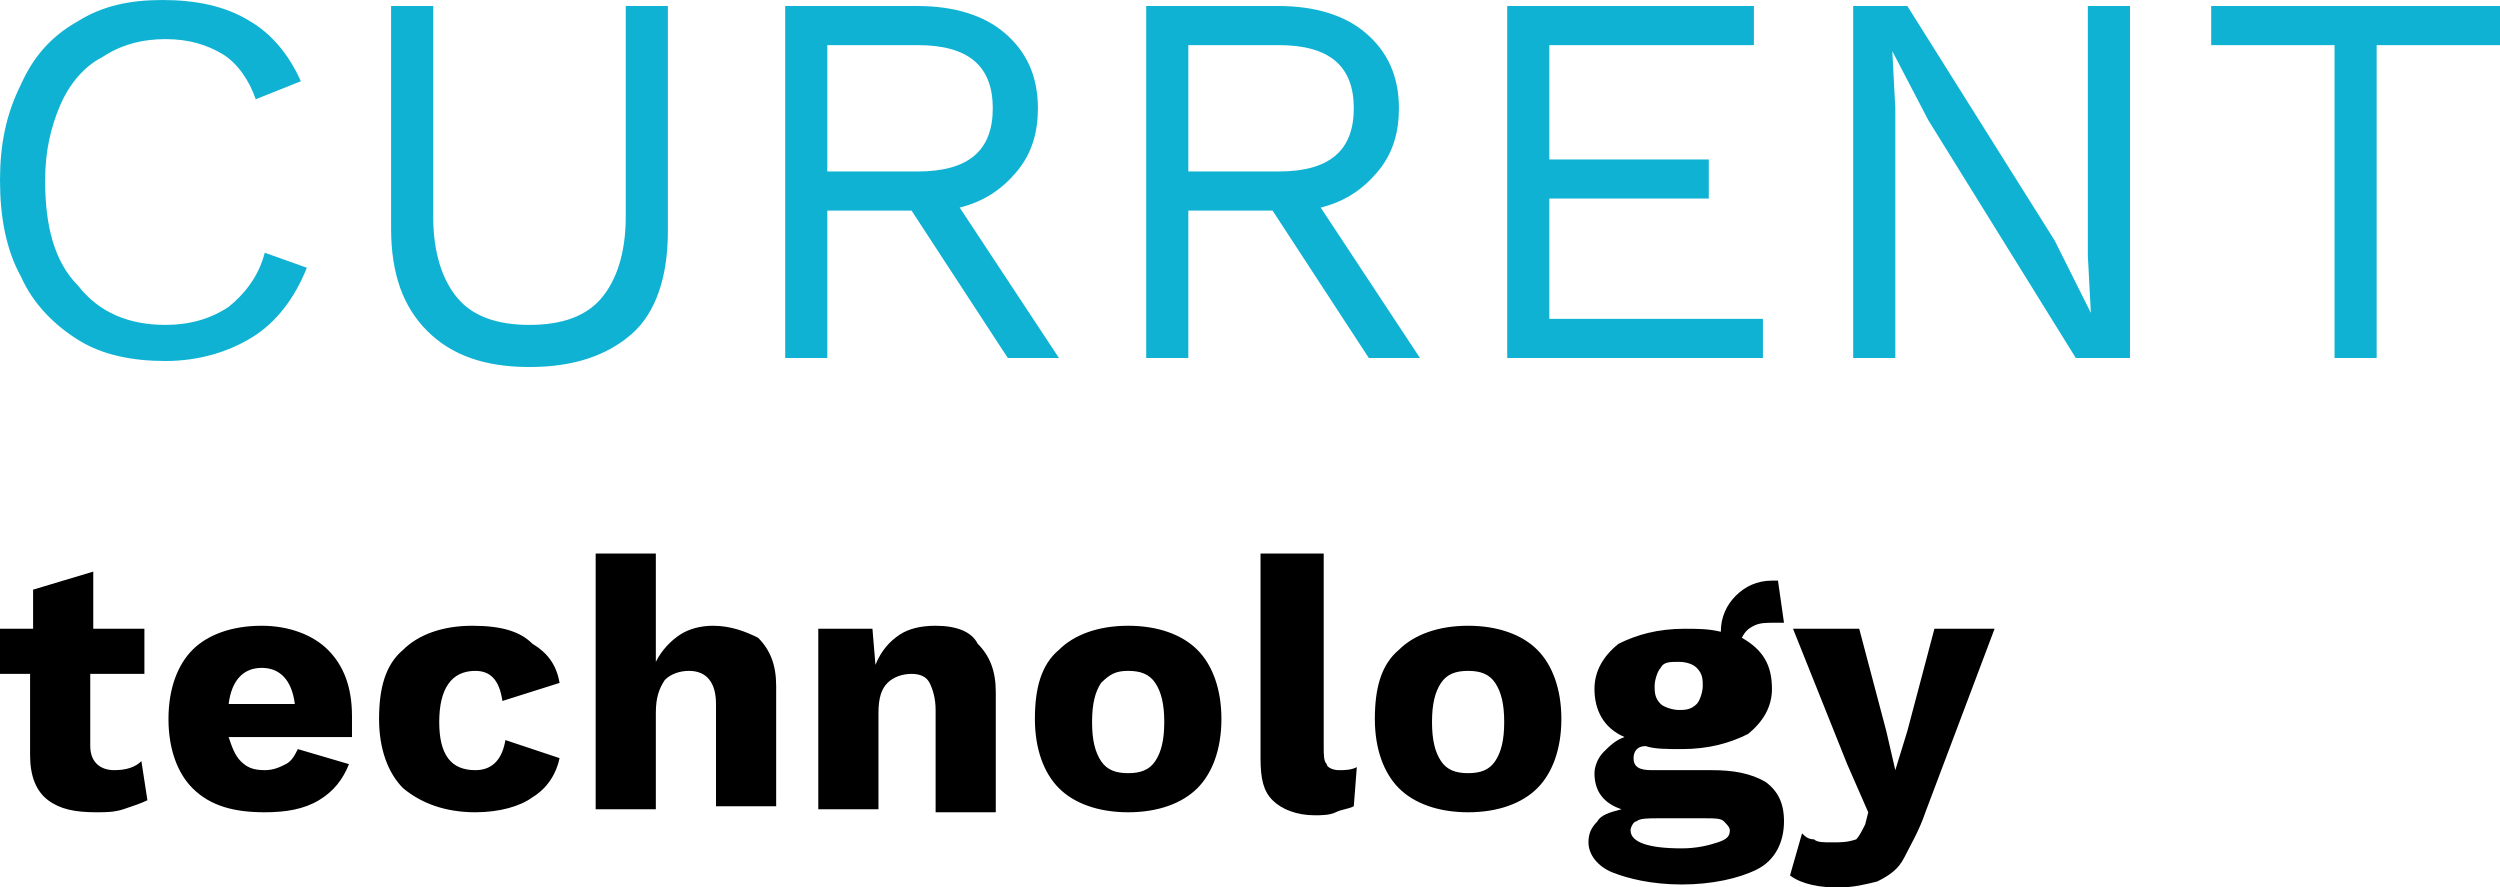
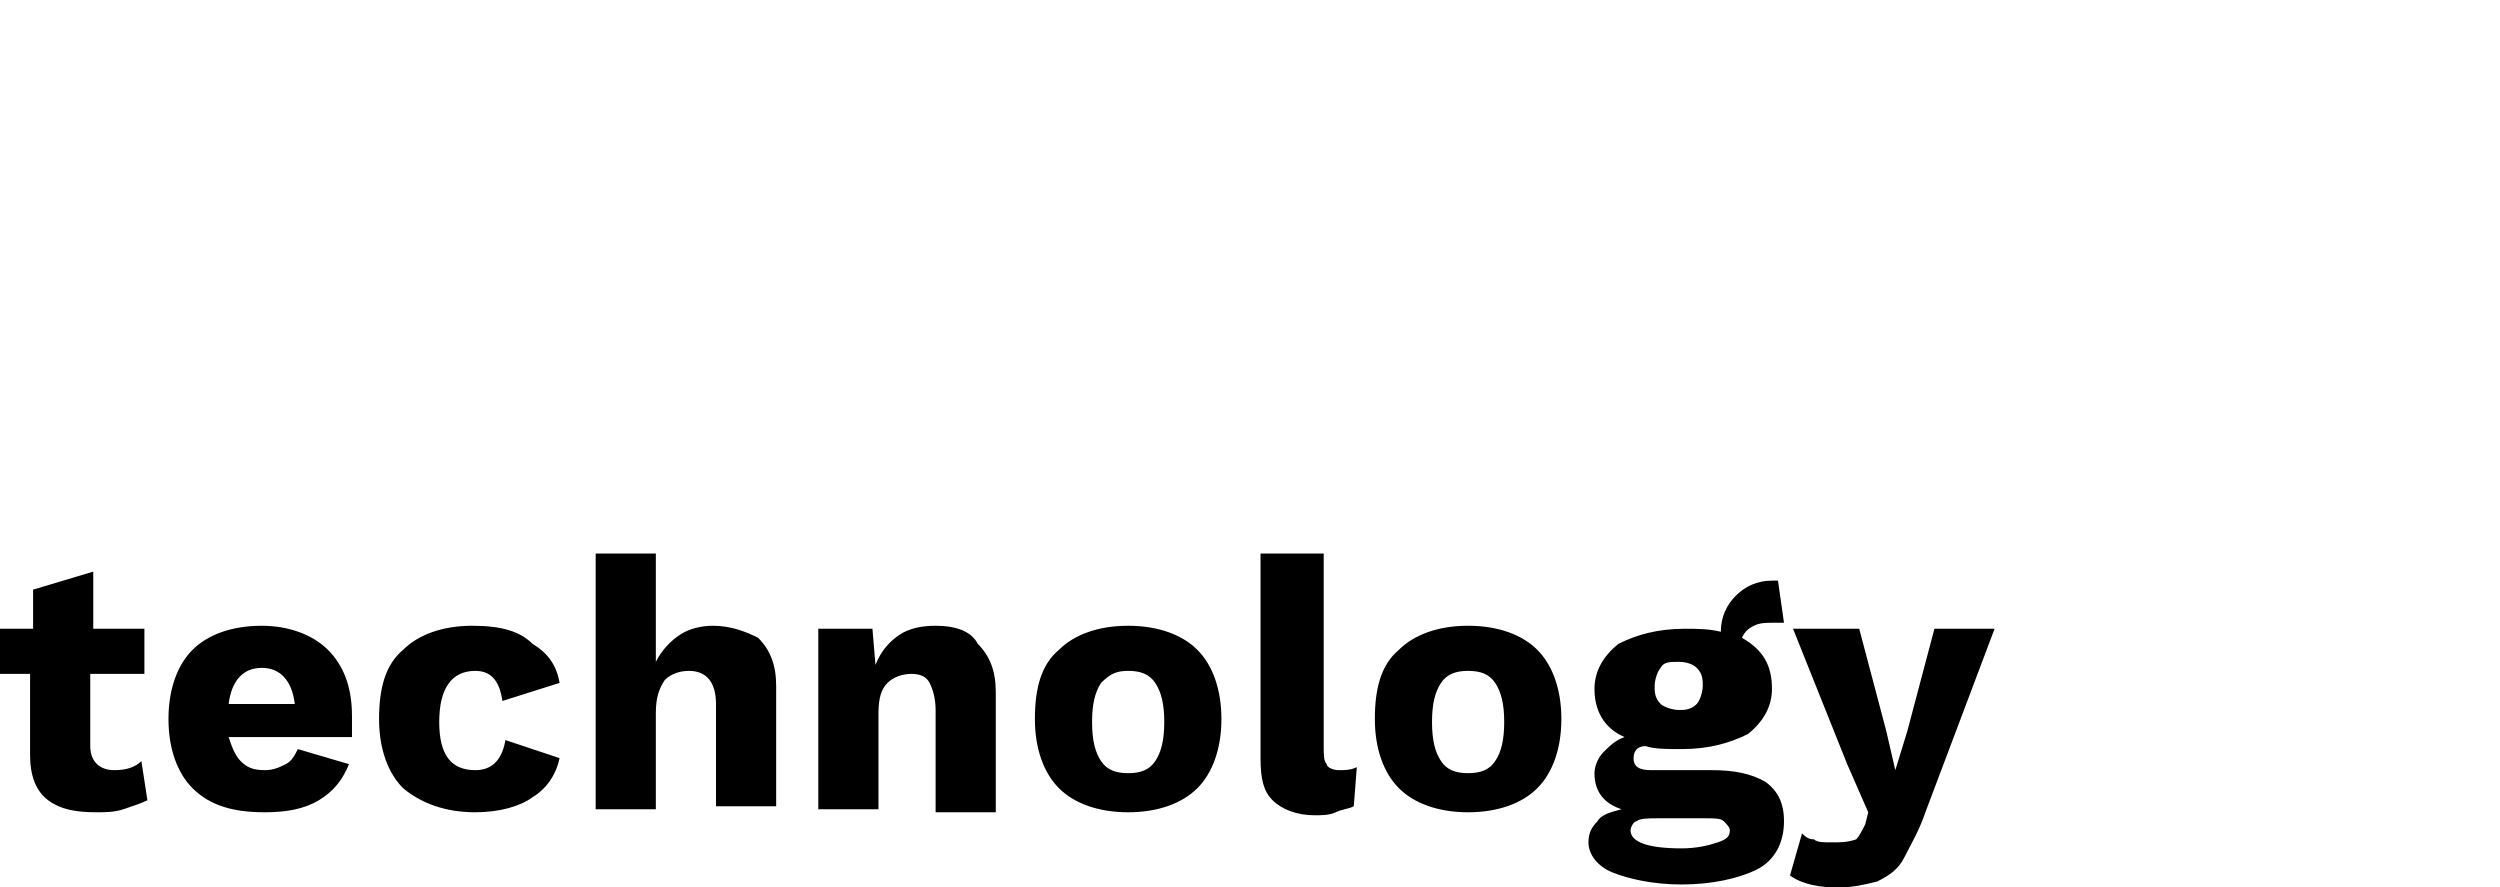
<svg xmlns="http://www.w3.org/2000/svg" version="1.1" id="Ebene_1" x="0px" y="0px" viewBox="0 0 83.1 29.5" style="enable-background:new 0 0 83.1 29.5;" xml:space="preserve">
  <style type="text/css">
	.st0{fill:#0FB2D2;}
</style>
  <g>
    <path d="M66.3,20.9h-2l-0.9,3.4L63,25.6l-0.3-1.3l-0.9-3.4h-2.2l1.8,4.5l0.7,1.6l-0.1,0.4c-0.1,0.2-0.2,0.4-0.3,0.5   C61.4,28,61.2,28,60.9,28s-0.5,0-0.6-0.1c-0.2,0-0.3-0.1-0.4-0.2l-0.4,1.4c0.4,0.3,1,0.4,1.6,0.4c0.5,0,0.9-0.1,1.3-0.2   c0.4-0.2,0.7-0.4,0.9-0.8s0.5-0.9,0.7-1.5L66.3,20.9z M55.9,28.2c-1.1,0-1.7-0.2-1.7-0.6c0-0.1,0.1-0.3,0.2-0.3   c0.1-0.1,0.4-0.1,0.7-0.1h1.6c0.3,0,0.5,0,0.6,0.1c0.1,0.1,0.2,0.2,0.2,0.3c0,0.2-0.1,0.3-0.4,0.4C56.8,28.1,56.4,28.2,55.9,28.2    M55.8,22c0.3,0,0.5,0.1,0.6,0.2c0.2,0.2,0.2,0.4,0.2,0.6s-0.1,0.5-0.2,0.6c-0.2,0.2-0.4,0.2-0.6,0.2s-0.5-0.1-0.6-0.2   c-0.2-0.2-0.2-0.4-0.2-0.6s0.1-0.5,0.2-0.6C55.3,22,55.5,22,55.8,22 M56.9,25.6h-2c-0.4,0-0.6-0.1-0.6-0.4c0-0.2,0.1-0.4,0.4-0.4   c0.3,0.1,0.7,0.1,1.2,0.1c0.9,0,1.6-0.2,2.2-0.5c0.5-0.4,0.8-0.9,0.8-1.5c0-0.8-0.3-1.3-1-1.7c0.1-0.2,0.2-0.3,0.4-0.4   s0.4-0.1,0.7-0.1c0.1,0,0.2,0,0.3,0l-0.2-1.4l-0.2,0c-0.5,0-0.9,0.2-1.2,0.5c-0.3,0.3-0.5,0.7-0.5,1.2c-0.4-0.1-0.8-0.1-1.2-0.1   c-0.9,0-1.6,0.2-2.2,0.5c-0.5,0.4-0.8,0.9-0.8,1.5c0,0.7,0.3,1.3,1,1.6c-0.3,0.1-0.5,0.3-0.7,0.5c-0.2,0.2-0.3,0.5-0.3,0.7   c0,0.6,0.3,1,0.9,1.2c-0.4,0.1-0.7,0.2-0.8,0.4c-0.2,0.2-0.3,0.4-0.3,0.7c0,0.4,0.3,0.8,0.8,1c0.5,0.2,1.3,0.4,2.3,0.4   c1,0,1.9-0.2,2.5-0.5s0.9-0.9,0.9-1.6c0-0.6-0.2-1-0.6-1.3C58.2,25.7,57.6,25.6,56.9,25.6 M48.8,22.3c0.4,0,0.7,0.1,0.9,0.4   c0.2,0.3,0.3,0.7,0.3,1.3s-0.1,1-0.3,1.3c-0.2,0.3-0.5,0.4-0.9,0.4c-0.4,0-0.7-0.1-0.9-0.4c-0.2-0.3-0.3-0.7-0.3-1.3s0.1-1,0.3-1.3   C48.1,22.4,48.4,22.3,48.8,22.3 M48.8,20.8c-1,0-1.8,0.3-2.3,0.8c-0.6,0.5-0.8,1.3-0.8,2.3s0.3,1.8,0.8,2.3s1.3,0.8,2.3,0.8   s1.8-0.3,2.3-0.8s0.8-1.3,0.8-2.3s-0.3-1.8-0.8-2.3C50.6,21.1,49.8,20.8,48.8,20.8 M43.9,18.4h-2v6.8c0,0.7,0.1,1.1,0.4,1.4   c0.3,0.3,0.8,0.5,1.4,0.5c0.2,0,0.5,0,0.7-0.1c0.2-0.1,0.4-0.1,0.6-0.2l0.1-1.3c-0.2,0.1-0.4,0.1-0.6,0.1c-0.2,0-0.4-0.1-0.4-0.2   c-0.1-0.1-0.1-0.3-0.1-0.6V18.4z M37.5,22.3c0.4,0,0.7,0.1,0.9,0.4c0.2,0.3,0.3,0.7,0.3,1.3s-0.1,1-0.3,1.3   c-0.2,0.3-0.5,0.4-0.9,0.4c-0.4,0-0.7-0.1-0.9-0.4c-0.2-0.3-0.3-0.7-0.3-1.3s0.1-1,0.3-1.3C36.9,22.4,37.1,22.3,37.5,22.3    M37.5,20.8c-1,0-1.8,0.3-2.3,0.8c-0.6,0.5-0.8,1.3-0.8,2.3s0.3,1.8,0.8,2.3s1.3,0.8,2.3,0.8s1.8-0.3,2.3-0.8s0.8-1.3,0.8-2.3   s-0.3-1.8-0.8-2.3C39.3,21.1,38.5,20.8,37.5,20.8 M31.1,20.8c-0.5,0-0.9,0.1-1.2,0.3s-0.6,0.5-0.8,1L29,20.9h-1.8v6h2v-3.2   c0-0.5,0.1-0.8,0.3-1c0.2-0.2,0.5-0.3,0.8-0.3c0.3,0,0.5,0.1,0.6,0.3c0.1,0.2,0.2,0.5,0.2,0.9v3.4h2v-4c0-0.7-0.2-1.2-0.6-1.6   C32.3,21,31.8,20.8,31.1,20.8 M23.7,20.8c-0.4,0-0.8,0.1-1.1,0.3c-0.3,0.2-0.6,0.5-0.8,0.9v-3.6h-2v8.5h2v-3.2   c0-0.5,0.1-0.8,0.3-1.1c0.2-0.2,0.5-0.3,0.8-0.3c0.6,0,0.9,0.4,0.9,1.1v3.4h2v-4c0-0.7-0.2-1.2-0.6-1.6   C24.8,21,24.3,20.8,23.7,20.8 M15.7,20.8c-1,0-1.8,0.3-2.3,0.8c-0.6,0.5-0.8,1.3-0.8,2.3c0,1,0.3,1.8,0.8,2.3   c0.6,0.5,1.4,0.8,2.4,0.8c0.8,0,1.5-0.2,1.9-0.5c0.5-0.3,0.8-0.8,0.9-1.3l-1.8-0.6c-0.1,0.6-0.4,1-1,1c-0.8,0-1.2-0.5-1.2-1.6   c0-1.1,0.4-1.7,1.2-1.7c0.5,0,0.8,0.3,0.9,1l1.9-0.6c-0.1-0.6-0.4-1-0.9-1.3C17.3,21,16.7,20.8,15.7,20.8 M8.7,22.2   c0.6,0,1,0.4,1.1,1.2H7.6C7.7,22.6,8.1,22.2,8.7,22.2 M11.7,23.8c0-1-0.3-1.7-0.8-2.2c-0.5-0.5-1.3-0.8-2.2-0.8   c-1,0-1.8,0.3-2.3,0.8c-0.5,0.5-0.8,1.3-0.8,2.3s0.3,1.8,0.8,2.3C7,26.8,7.8,27,8.8,27c0.7,0,1.3-0.1,1.8-0.4   c0.5-0.3,0.8-0.7,1-1.2l-1.7-0.5c-0.1,0.2-0.2,0.4-0.4,0.5c-0.2,0.1-0.4,0.2-0.7,0.2c-0.4,0-0.6-0.1-0.8-0.3s-0.3-0.5-0.4-0.8h4.1   C11.7,24.3,11.7,24.1,11.7,23.8 M4.7,25.3c-0.2,0.2-0.5,0.3-0.9,0.3c-0.5,0-0.8-0.3-0.8-0.8v-2.4h1.8v-1.5H3.1V19l-2,0.6v1.3H0v1.5   h1v2.7c0,0.7,0.2,1.2,0.6,1.5C2,26.9,2.5,27,3.2,27c0.3,0,0.6,0,0.9-0.1s0.6-0.2,0.8-0.3L4.7,25.3z" />
-     <path class="st0" d="M83.1,0.2h-9.6v1.3h4.1v10.4H79V1.5h4.1V0.2z M70.8,0.2h-1.4v8.3l0.1,1.9h0L68.3,8l-4.9-7.8h-1.8v11.7H63V3.6   l-0.1-1.9h0l1.2,2.3l4.9,7.9h1.8V0.2z M51.5,10.6V6.6h5.3V5.3h-5.3V1.5h6.8V0.2h-8.2v11.7h8.5v-1.3H51.5z M39.5,1.5h3   c1.7,0,2.5,0.7,2.5,2.1c0,1.4-0.8,2.1-2.5,2.1h-3V1.5z M45.5,11.9h1.7l-3.3-5c0.8-0.2,1.4-0.6,1.9-1.2c0.5-0.6,0.7-1.3,0.7-2.1   c0-1.1-0.4-1.9-1.1-2.5c-0.7-0.6-1.7-0.9-2.9-0.9h-4.4v11.7h1.4V7h2.8L45.5,11.9z M27.5,1.5h3c1.7,0,2.5,0.7,2.5,2.1   c0,1.4-0.8,2.1-2.5,2.1h-3V1.5z M33.5,11.9h1.7l-3.3-5c0.8-0.2,1.4-0.6,1.9-1.2c0.5-0.6,0.7-1.3,0.7-2.1c0-1.1-0.4-1.9-1.1-2.5   c-0.7-0.6-1.7-0.9-2.9-0.9h-4.4v11.7h1.4V7h2.8L33.5,11.9z M22.2,0.2h-1.4v7c0,1.2-0.3,2.1-0.8,2.7c-0.5,0.6-1.3,0.9-2.4,0.9   c-1.1,0-1.9-0.3-2.4-0.9c-0.5-0.6-0.8-1.5-0.8-2.7v-7H13v7.4c0,1.5,0.4,2.6,1.2,3.4c0.8,0.8,1.9,1.2,3.4,1.2c1.5,0,2.6-0.4,3.4-1.1   s1.2-1.9,1.2-3.4V0.2z M10.2,8.9L8.8,8.4c-0.2,0.8-0.7,1.4-1.2,1.8c-0.6,0.4-1.3,0.6-2.1,0.6c-1.2,0-2.2-0.4-2.9-1.3   C1.8,8.7,1.5,7.5,1.5,6c0-1,0.2-1.8,0.5-2.5c0.3-0.7,0.8-1.3,1.4-1.6C4,1.5,4.7,1.3,5.5,1.3c0.8,0,1.4,0.2,1.9,0.5   c0.5,0.3,0.9,0.9,1.1,1.5L10,2.7c-0.4-0.9-1-1.6-1.7-2C7.5,0.2,6.5,0,5.4,0c-1.1,0-2,0.2-2.8,0.7C1.7,1.2,1.1,1.9,0.7,2.8   C0.2,3.8,0,4.8,0,6c0,1.2,0.2,2.3,0.7,3.2c0.4,0.9,1.1,1.6,1.9,2.1c0.8,0.5,1.8,0.7,2.9,0.7s2.1-0.3,2.9-0.8   C9.2,10.7,9.8,9.9,10.2,8.9" />
  </g>
</svg>